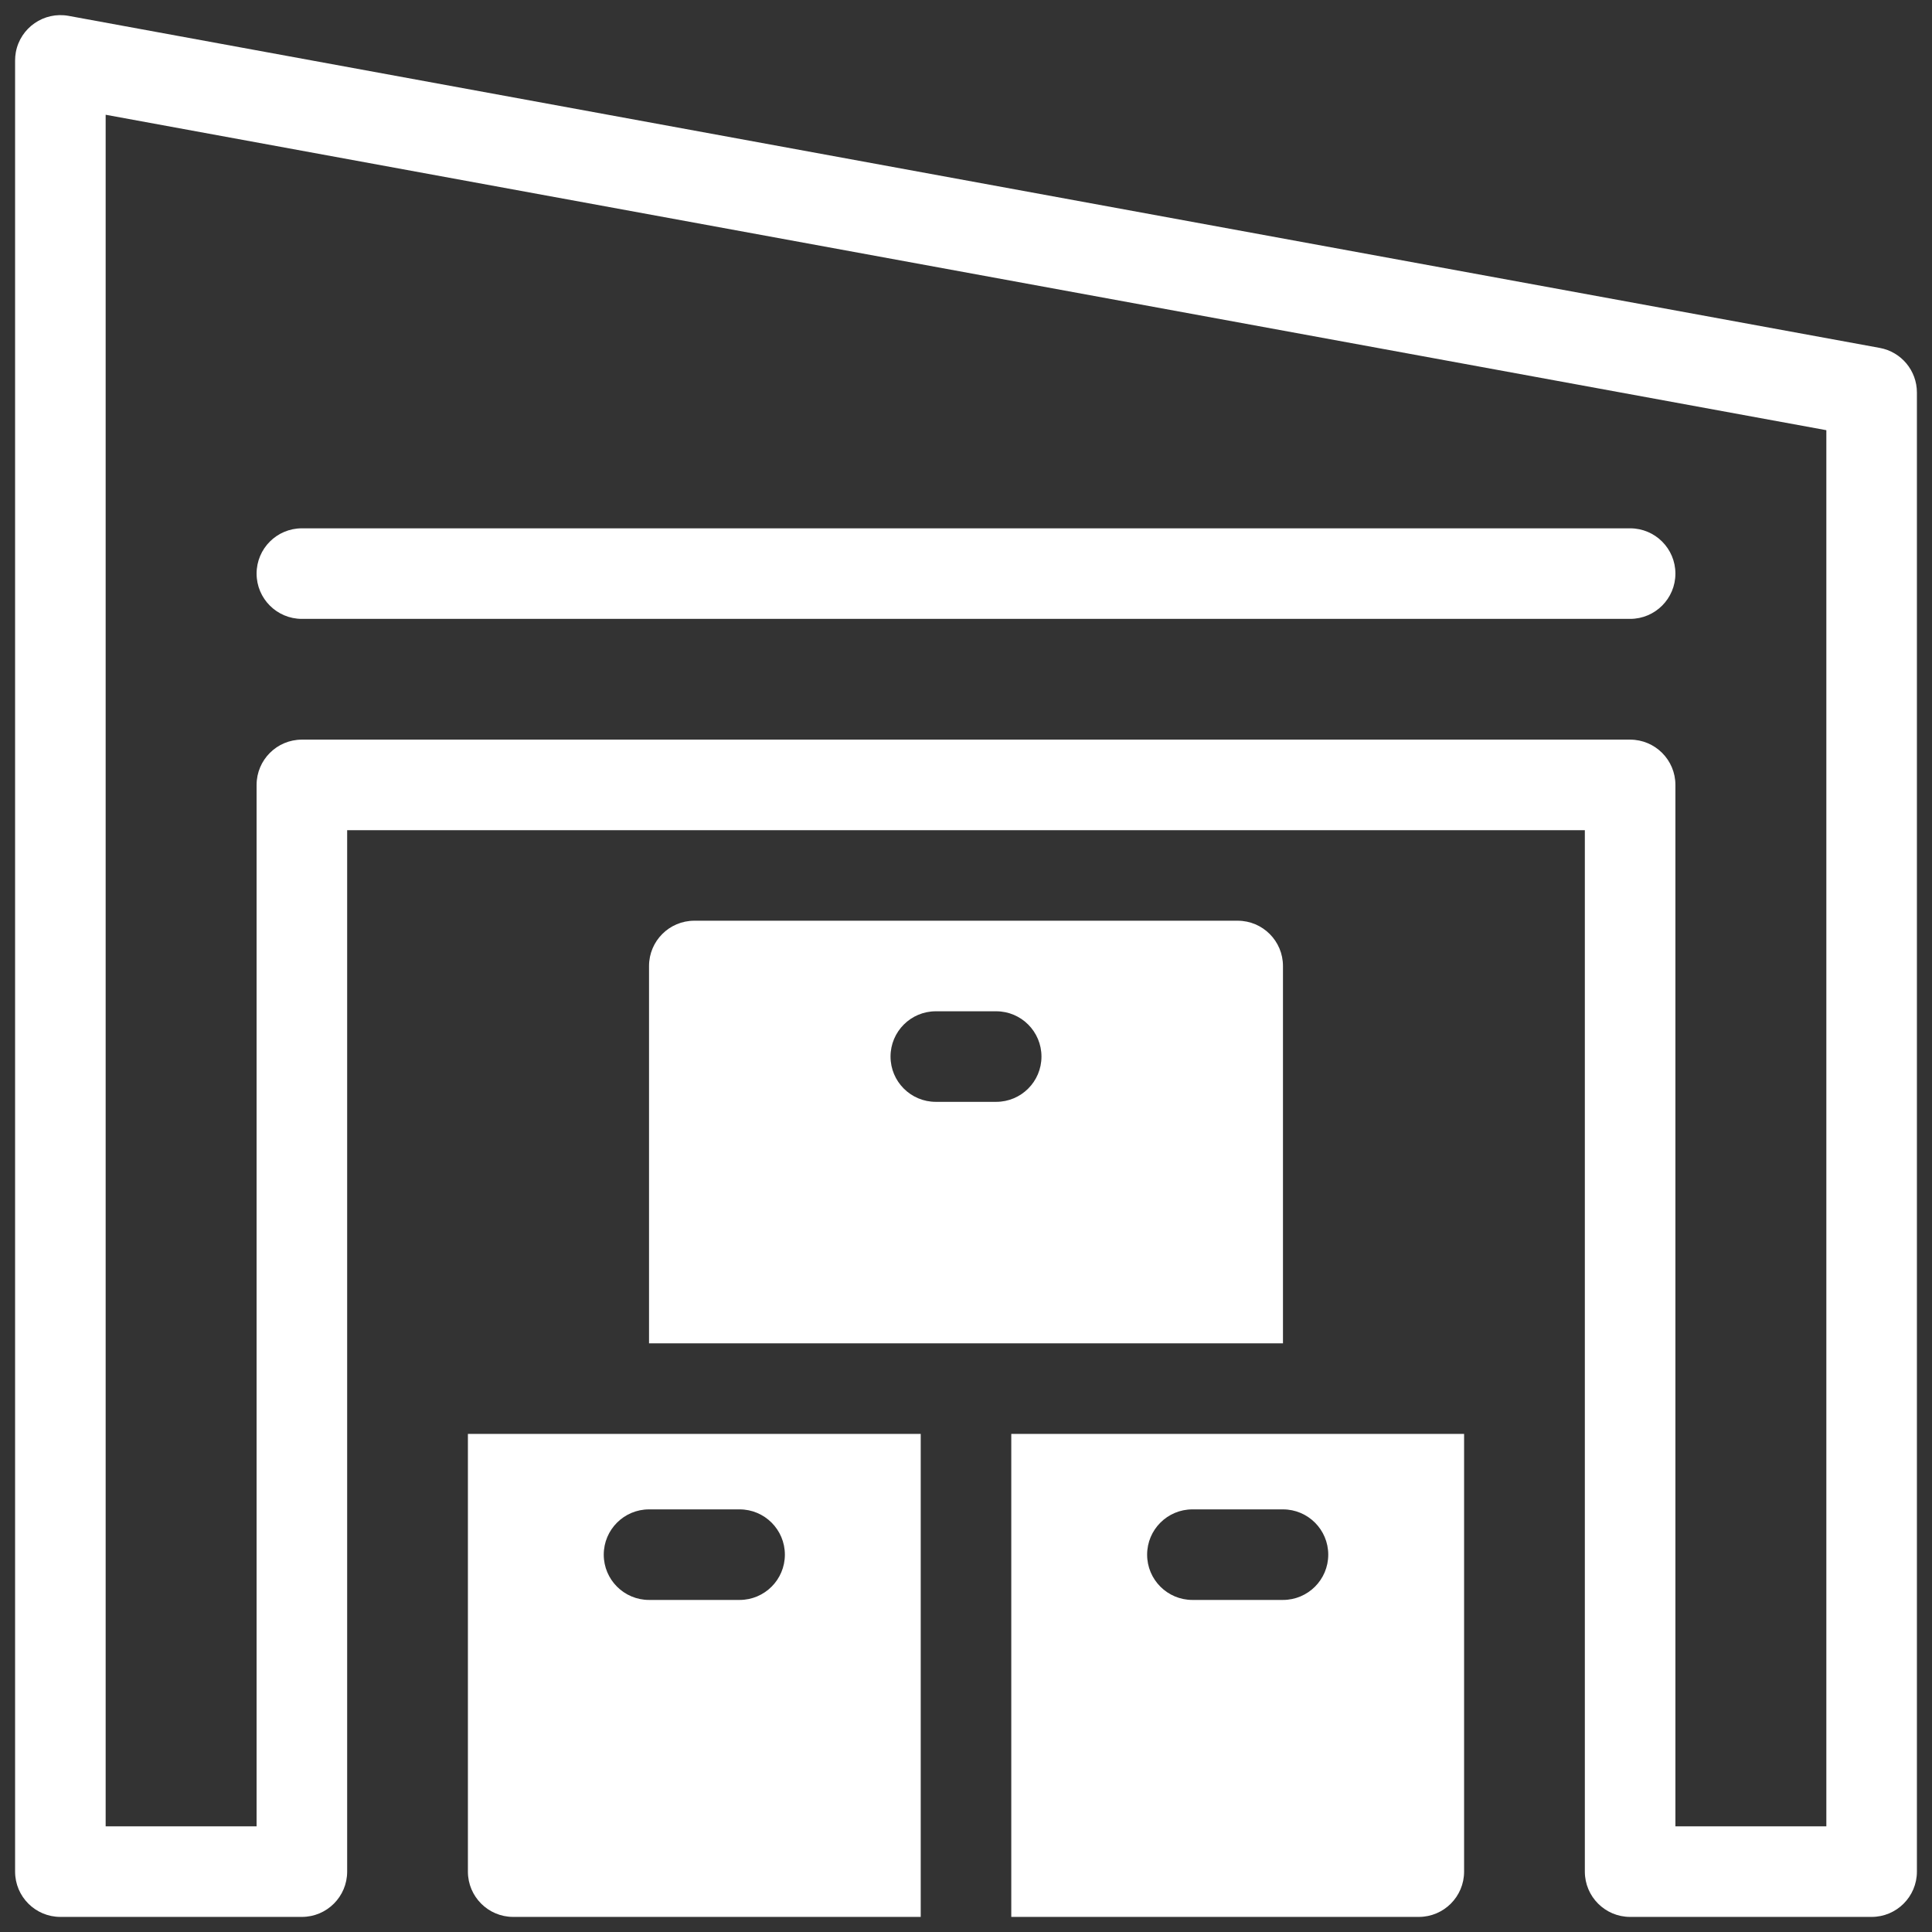
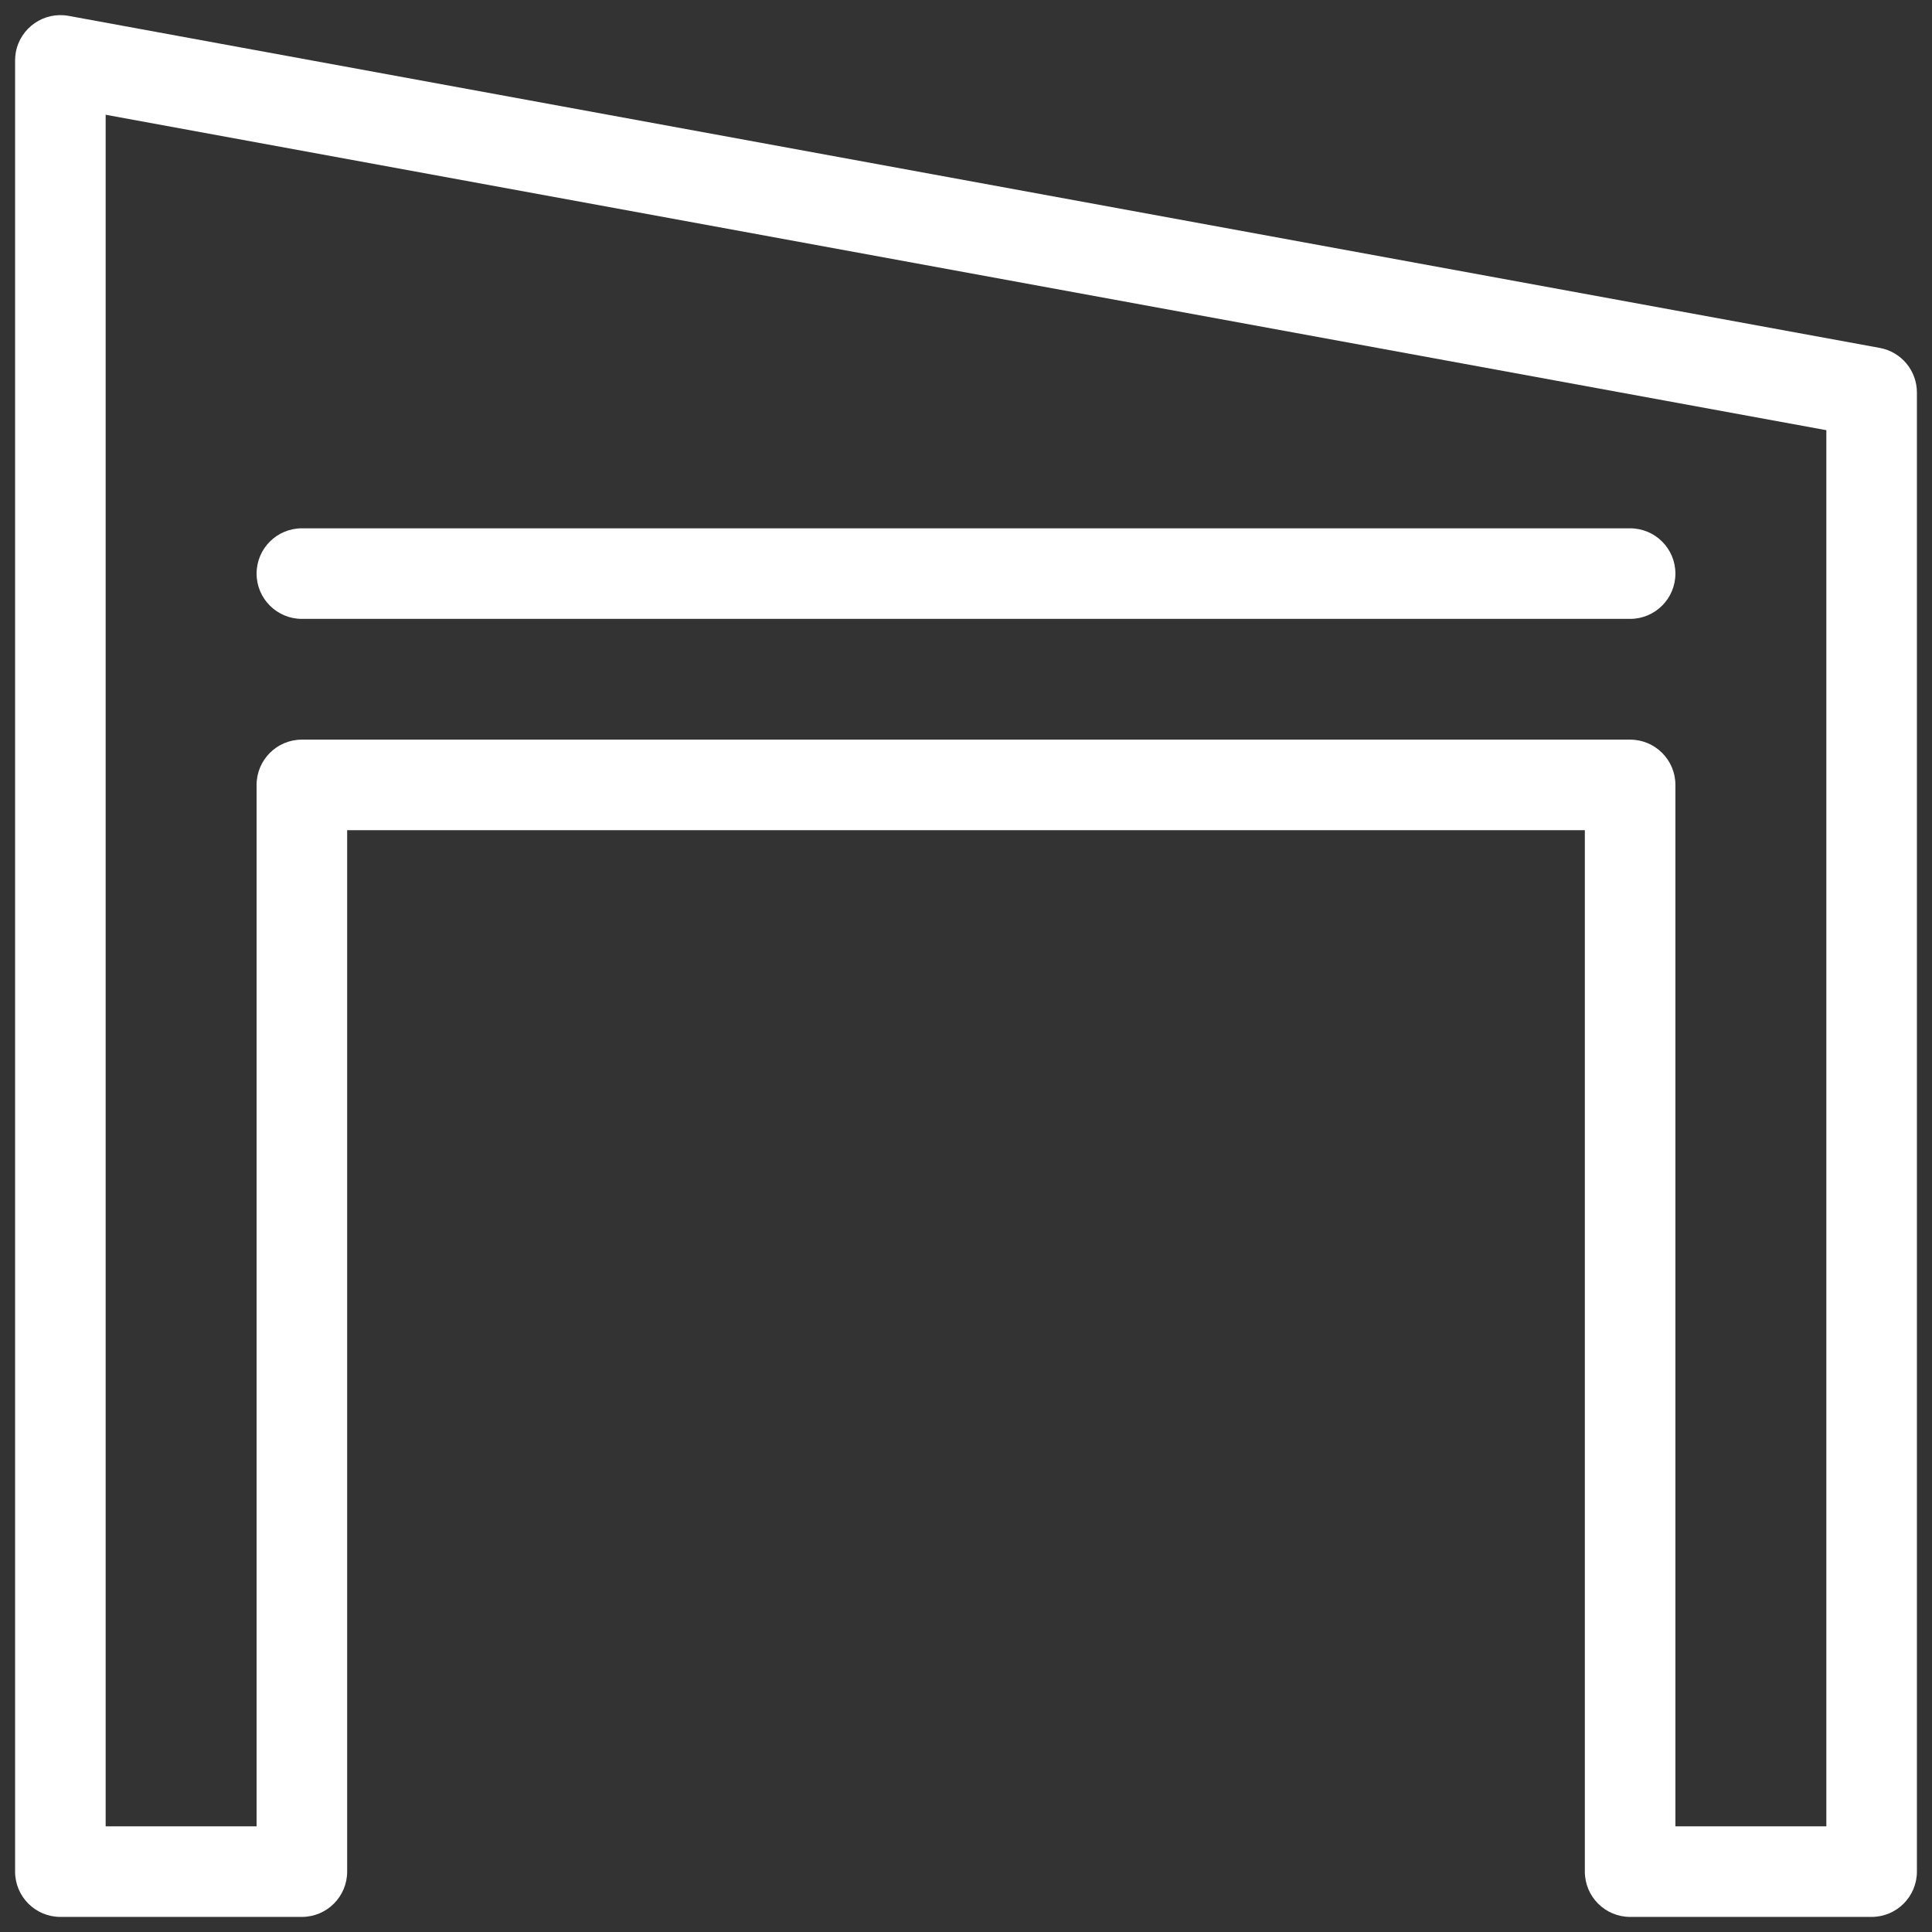
<svg xmlns="http://www.w3.org/2000/svg" width="48" height="48" viewBox="0 0 48 48" fill="none">
  <rect x="0" y="0" width="48" height="48" fill="#333333" stroke="none" />
  <path d="M46.703 8.644L1.703 0.394C1.091 0.283 0.505 0.688 0.393 1.299C0.381 1.366 0.375 1.433 0.375 1.501V46.5C0.375 47.121 0.879 47.625 1.5 47.625H7.5C8.121 47.625 8.625 47.121 8.625 46.5V20.626H39.375V46.5C39.375 47.121 39.879 47.625 40.5 47.625H46.5C47.121 47.625 47.625 47.121 47.625 46.5V9.751C47.625 9.208 47.237 8.742 46.703 8.644ZM45.375 45.375H41.625V19.501C41.625 18.88 41.121 18.376 40.5 18.376H7.5C6.879 18.376 6.375 18.88 6.375 19.501V45.375H2.625V2.851L45.375 10.688V45.375Z" fill="white" />
  <path d="M7.5 15.376H40.5C41.121 15.376 41.625 14.872 41.625 14.251C41.625 13.629 41.121 13.126 40.5 13.126H7.5C6.879 13.126 6.375 13.629 6.375 14.251C6.375 14.872 6.879 15.376 7.5 15.376Z" fill="white" />
-   <path d="M30.75 22.875H17.25C16.629 22.875 16.125 23.379 16.125 24V33.375H31.875V24C31.875 23.379 31.371 22.875 30.75 22.875ZM24.75 27.375H23.25C22.629 27.375 22.125 26.872 22.125 26.25C22.125 25.629 22.629 25.125 23.25 25.125H24.75C25.371 25.125 25.875 25.629 25.875 26.25C25.875 26.872 25.371 27.375 24.75 27.375Z" fill="white" />
-   <path d="M25.125 35.625V47.625H35.25C35.871 47.625 36.375 47.121 36.375 46.5V35.625H25.125ZM31.875 39.75H29.625C29.004 39.75 28.5 39.246 28.5 38.625C28.5 38.004 29.004 37.5 29.625 37.5H31.875C32.496 37.5 33 38.004 33 38.625C33 39.246 32.496 39.75 31.875 39.75Z" fill="white" />
-   <path d="M11.625 35.625V46.5C11.625 47.121 12.129 47.625 12.75 47.625H22.875V35.625H11.625ZM15 38.625C15 38.004 15.504 37.5 16.125 37.5H18.375C18.996 37.5 19.5 38.004 19.5 38.625C19.5 39.246 18.996 39.75 18.375 39.75H16.125C15.504 39.75 15 39.246 15 38.625Z" fill="white" />
</svg>